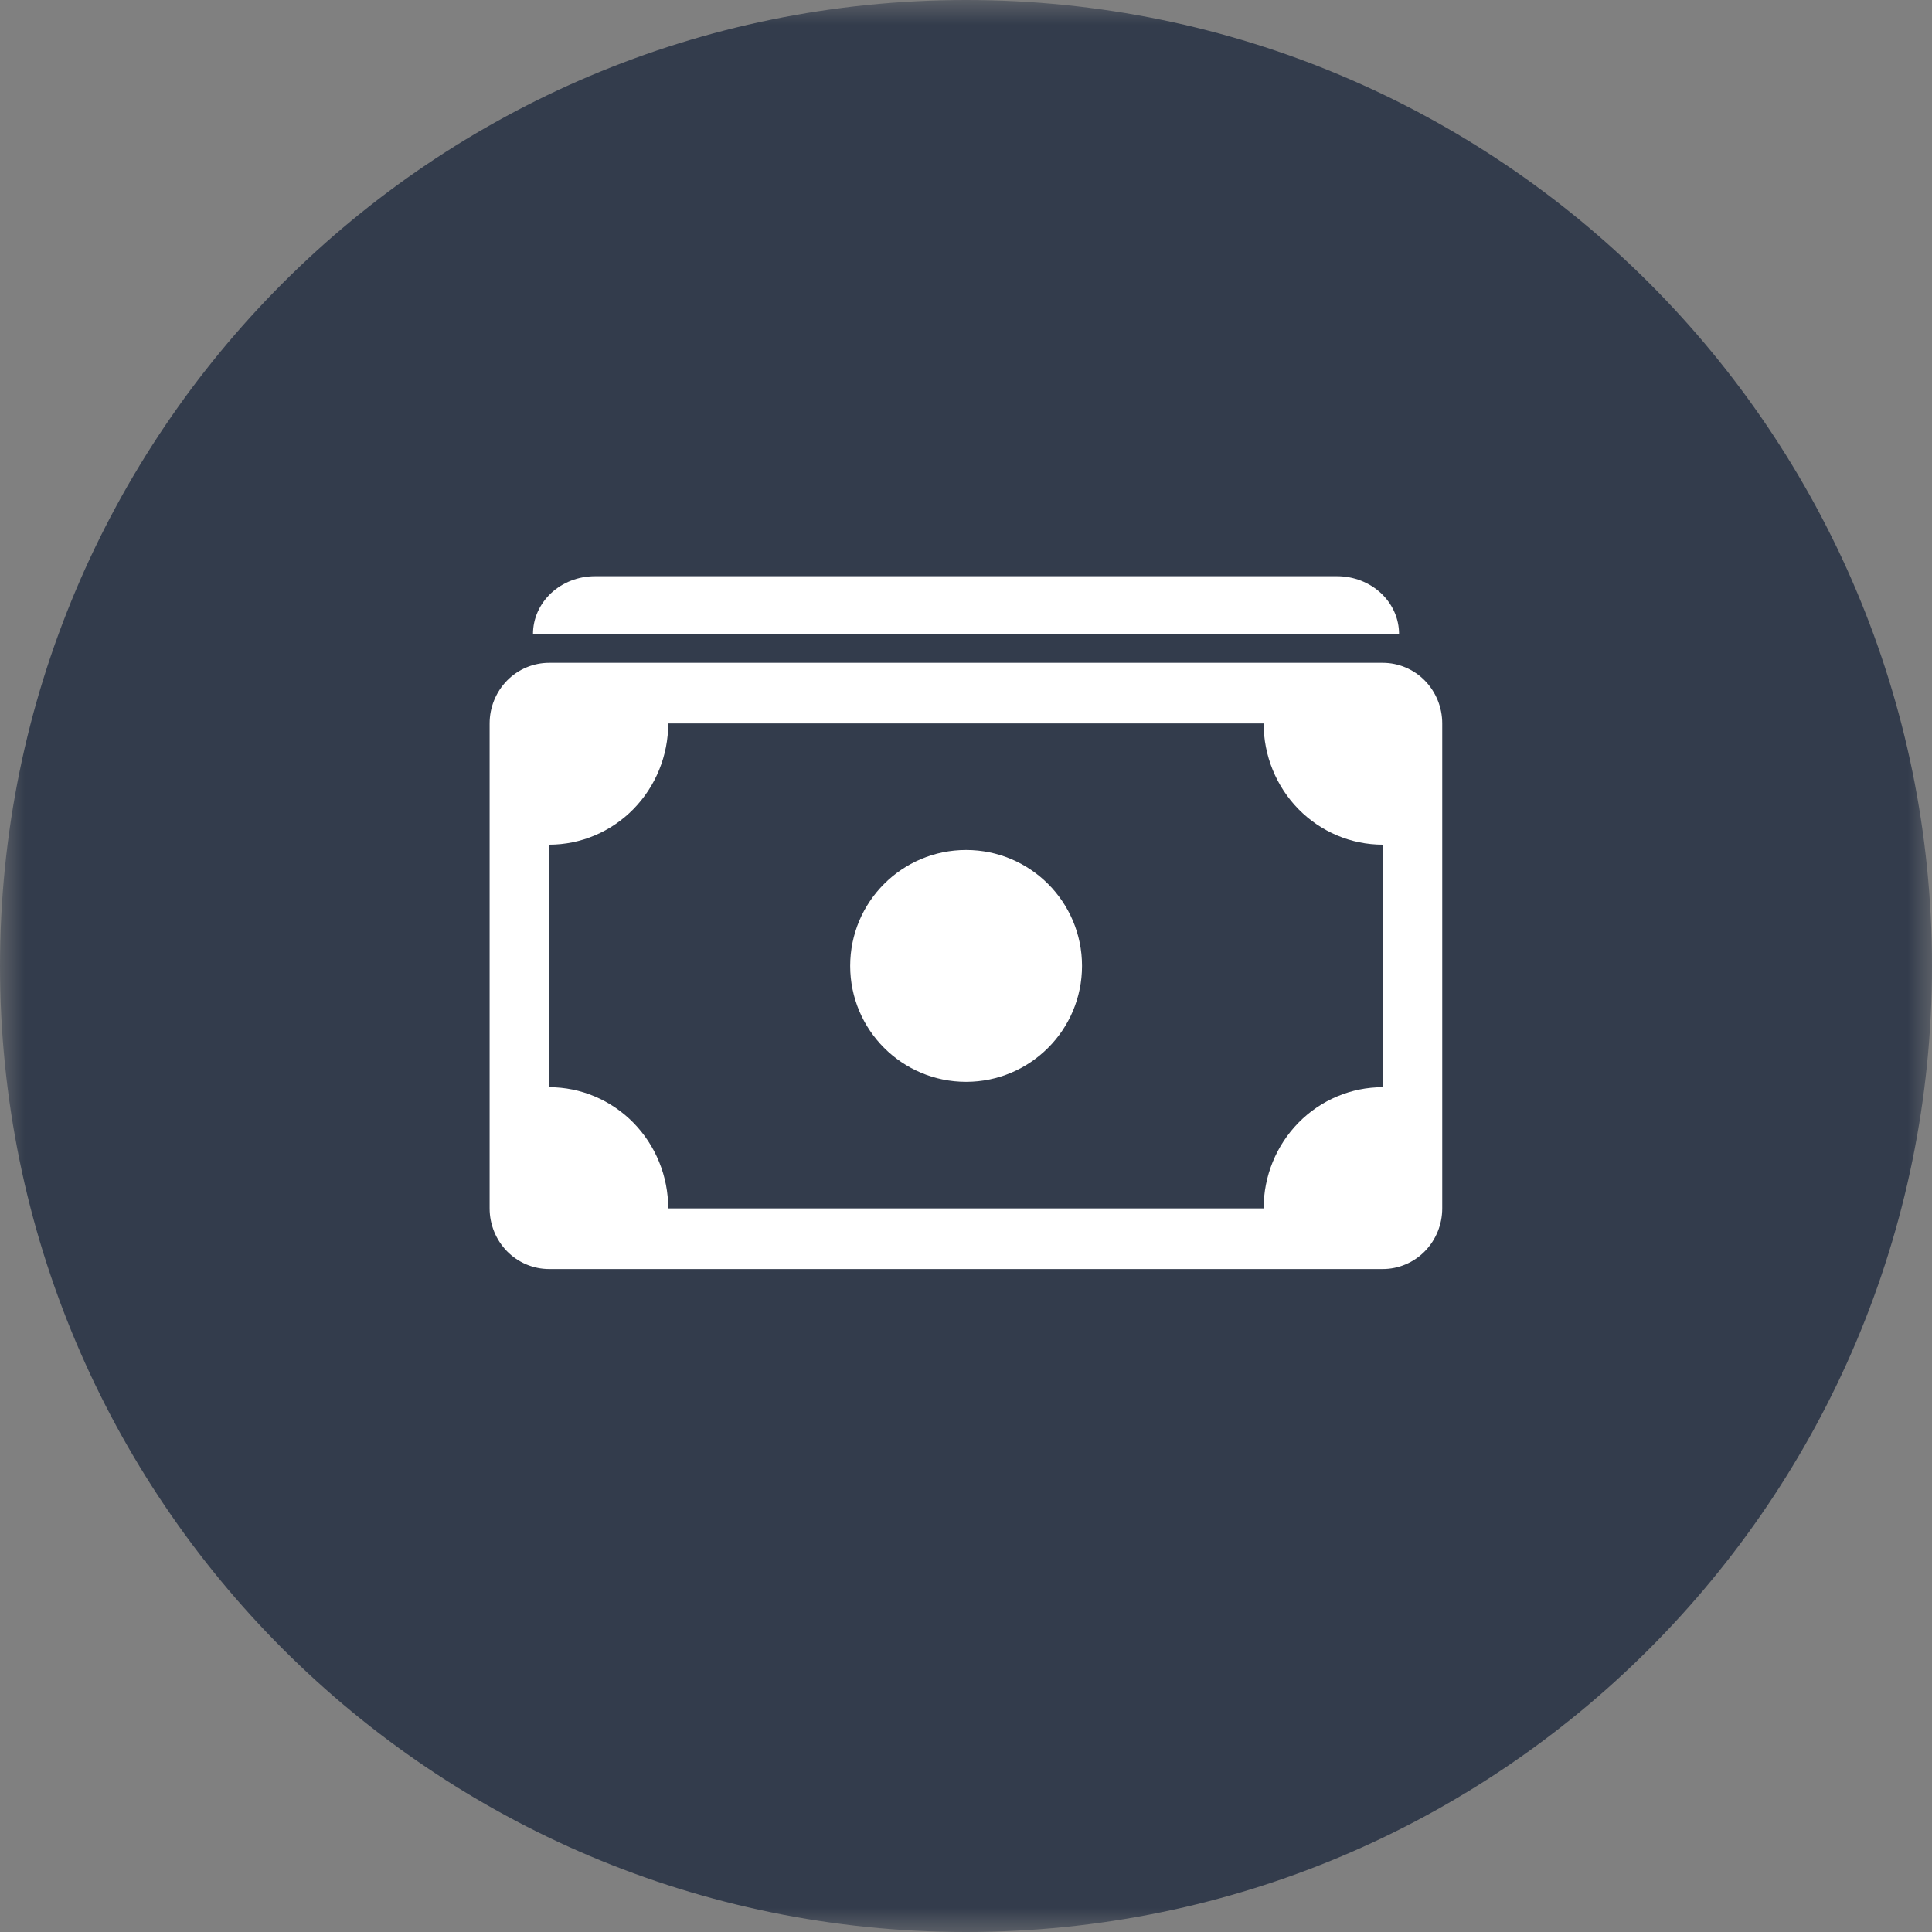
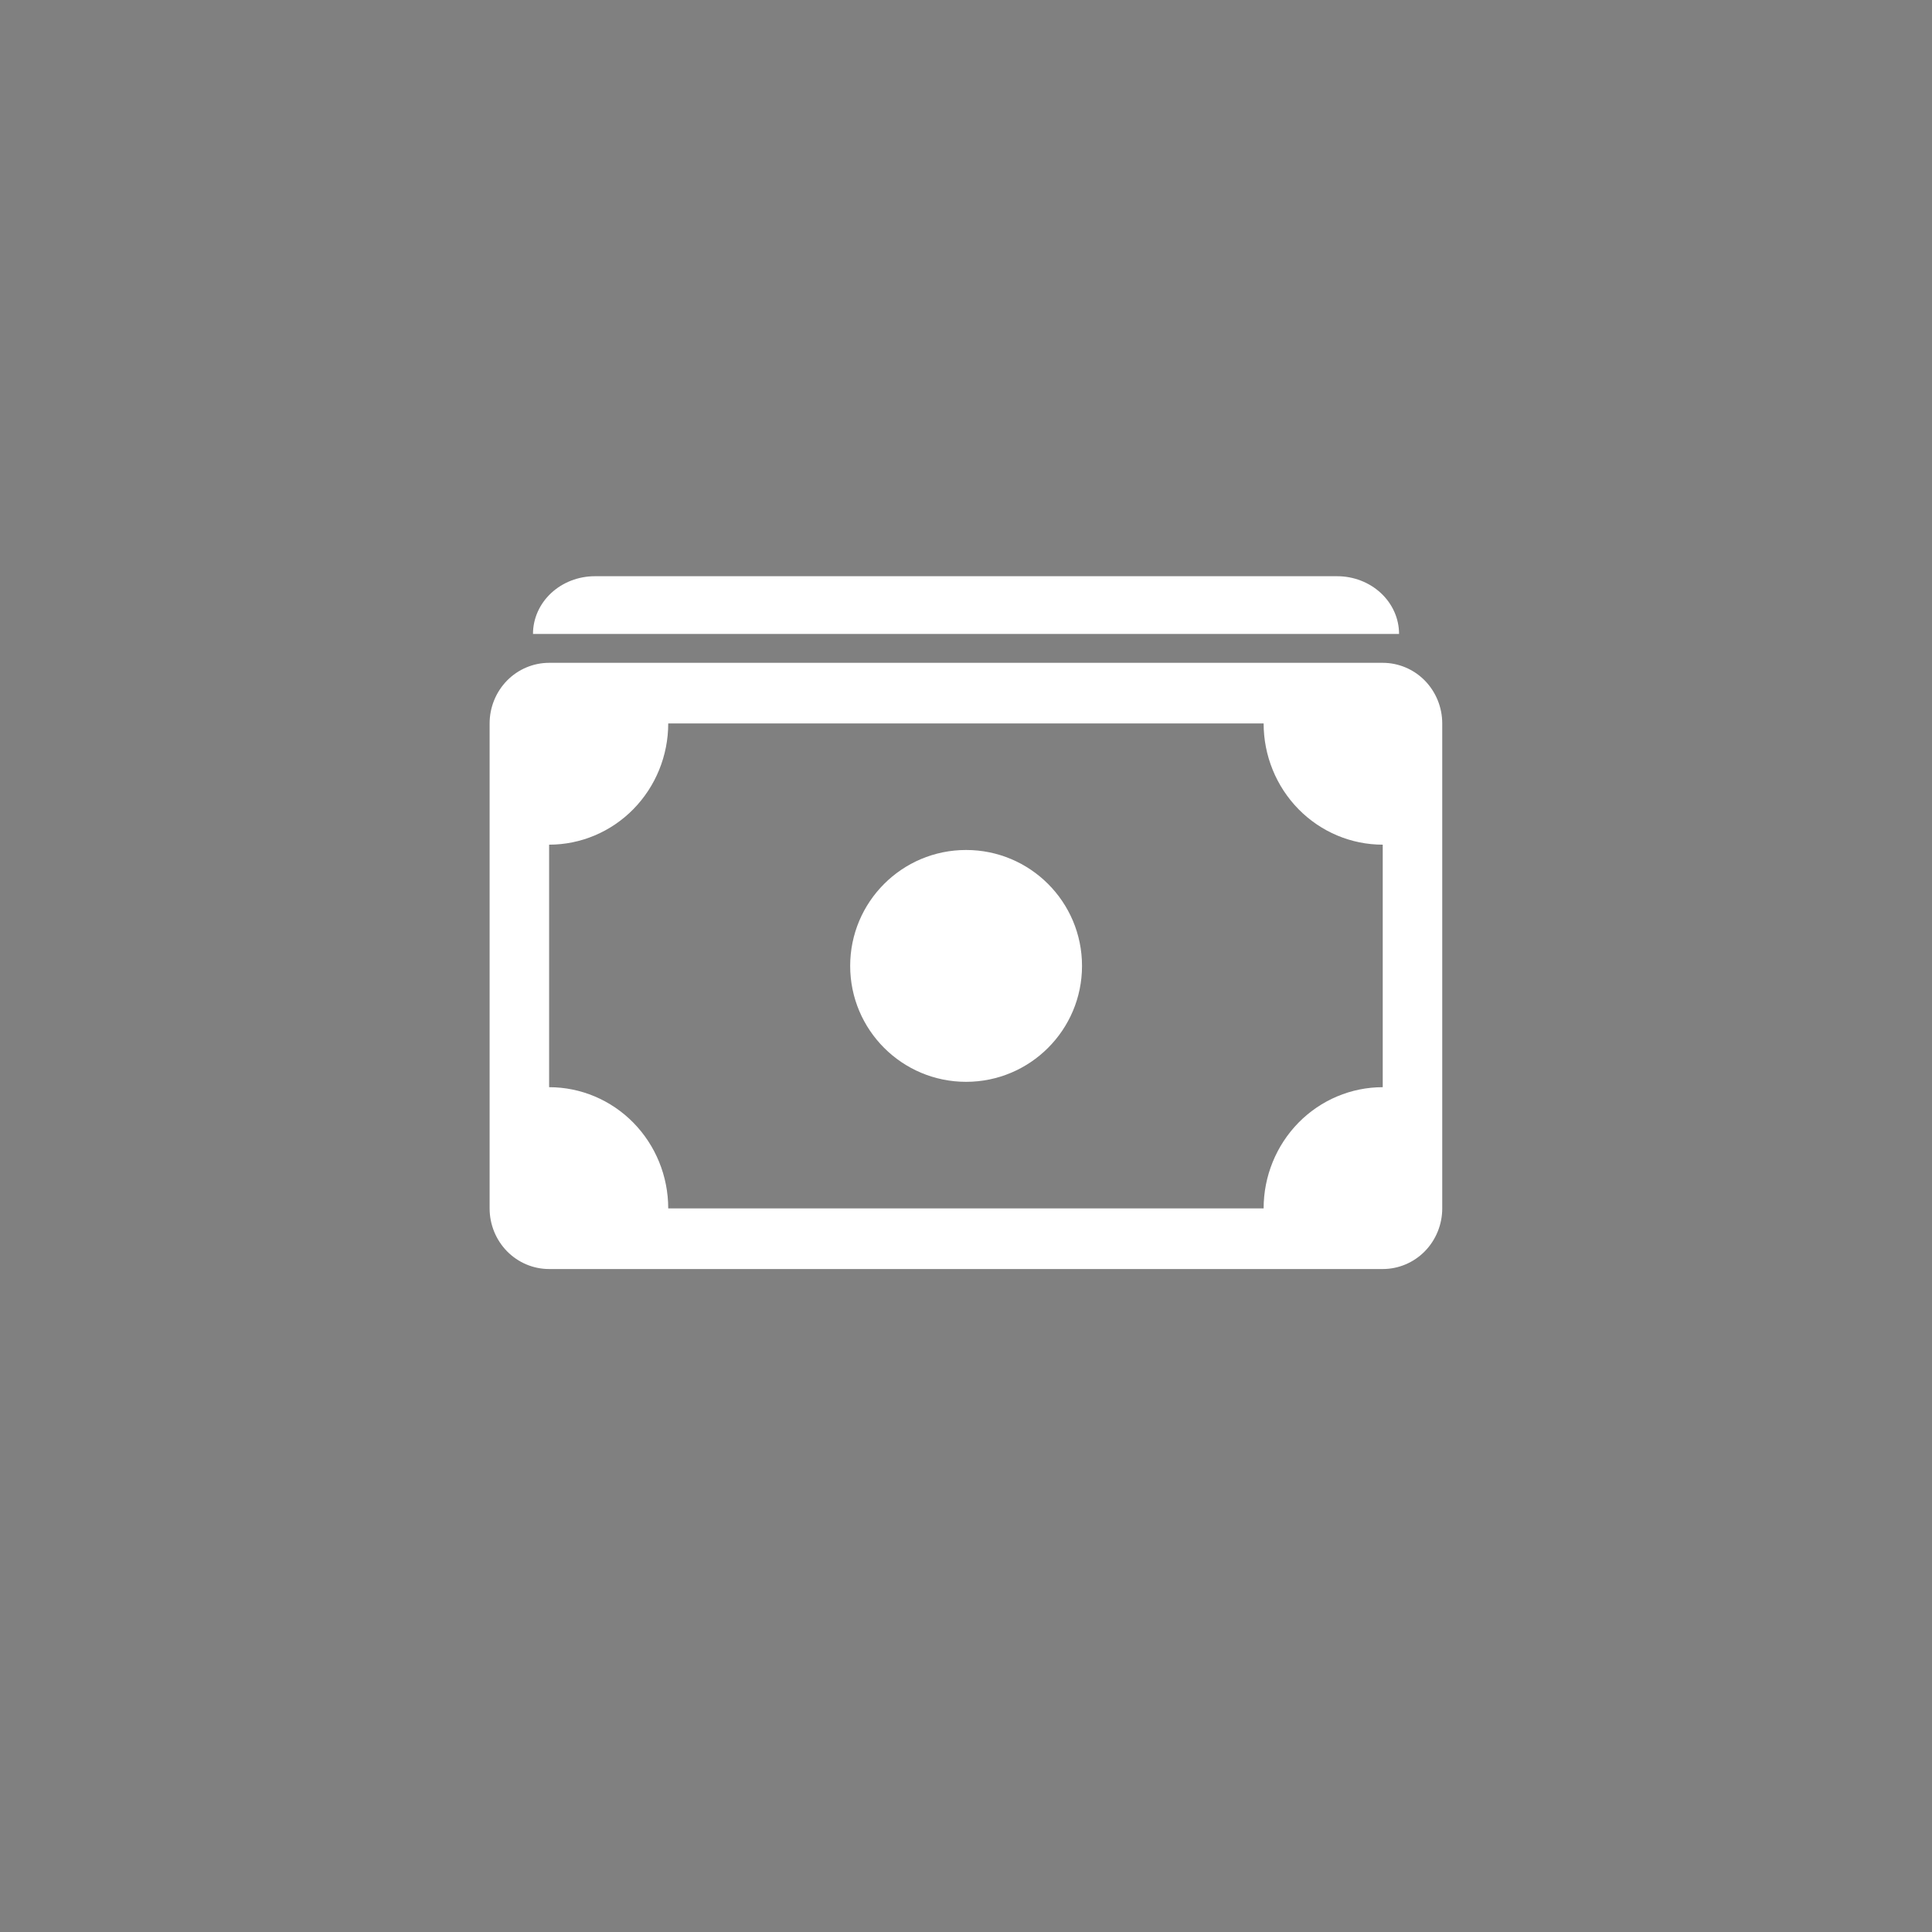
<svg xmlns="http://www.w3.org/2000/svg" width="40" height="40" viewBox="0 0 40 40" fill="none">
  <rect x="0" y="0" width="40" height="40" fill="#808080" stroke="none" />
  <g clip-path="url(#clip0_7264_2034)">
    <mask id="mask0_7264_2034" style="mask-type:luminance" maskUnits="userSpaceOnUse" x="0" y="0" width="40" height="40">
      <path d="M40 0H0V40H40V0Z" fill="white" />
    </mask>
    <g mask="url(#mask0_7264_2034)">
-       <path d="M40 20C40 8.954 31.046 0 20 0C8.954 0 0 8.954 0 20C0 31.046 8.954 40 20 40C31.046 40 40 31.046 40 20Z" fill="#333C4C" />
      <path d="M11.035 13.125C11.035 12.808 11.17 12.504 11.41 12.28C11.65 12.056 11.976 11.93 12.316 11.93H27.685C28.025 11.93 28.35 12.056 28.591 12.28C28.831 12.504 28.966 12.808 28.966 13.125H11.035Z" fill="white" />
      <path d="M10.137 14.978C10.137 14.645 10.267 14.326 10.498 14.09C10.729 13.855 11.043 13.723 11.369 13.723H28.628C28.954 13.723 29.268 13.855 29.499 14.09C29.73 14.326 29.86 14.645 29.86 14.978V25.019C29.86 25.352 29.73 25.671 29.499 25.907C29.268 26.142 28.954 26.274 28.628 26.274H11.369C11.043 26.274 10.729 26.142 10.498 25.907C10.267 25.671 10.137 25.352 10.137 25.019V14.978ZM13.835 14.978C13.835 15.644 13.575 16.282 13.113 16.753C12.65 17.224 12.023 17.488 11.369 17.488V22.509C12.023 22.509 12.65 22.773 13.113 23.244C13.575 23.715 13.835 24.353 13.835 25.019H26.162C26.162 24.353 26.422 23.715 26.884 23.244C27.347 22.773 27.974 22.509 28.628 22.509V17.488C27.974 17.488 27.347 17.224 26.884 16.753C26.422 16.282 26.162 15.644 26.162 14.978H13.835Z" fill="white" />
      <path d="M20.002 22.398C21.327 22.398 22.402 21.323 22.402 19.998C22.402 18.672 21.327 17.598 20.002 17.598C18.676 17.598 17.602 18.672 17.602 19.998C17.602 21.323 18.676 22.398 20.002 22.398Z" fill="white" />
    </g>
  </g>
  <defs>
    <clipPath id="clip0_7264_2034">
      <rect width="40" height="40" fill="white" />
    </clipPath>
  </defs>
</svg>